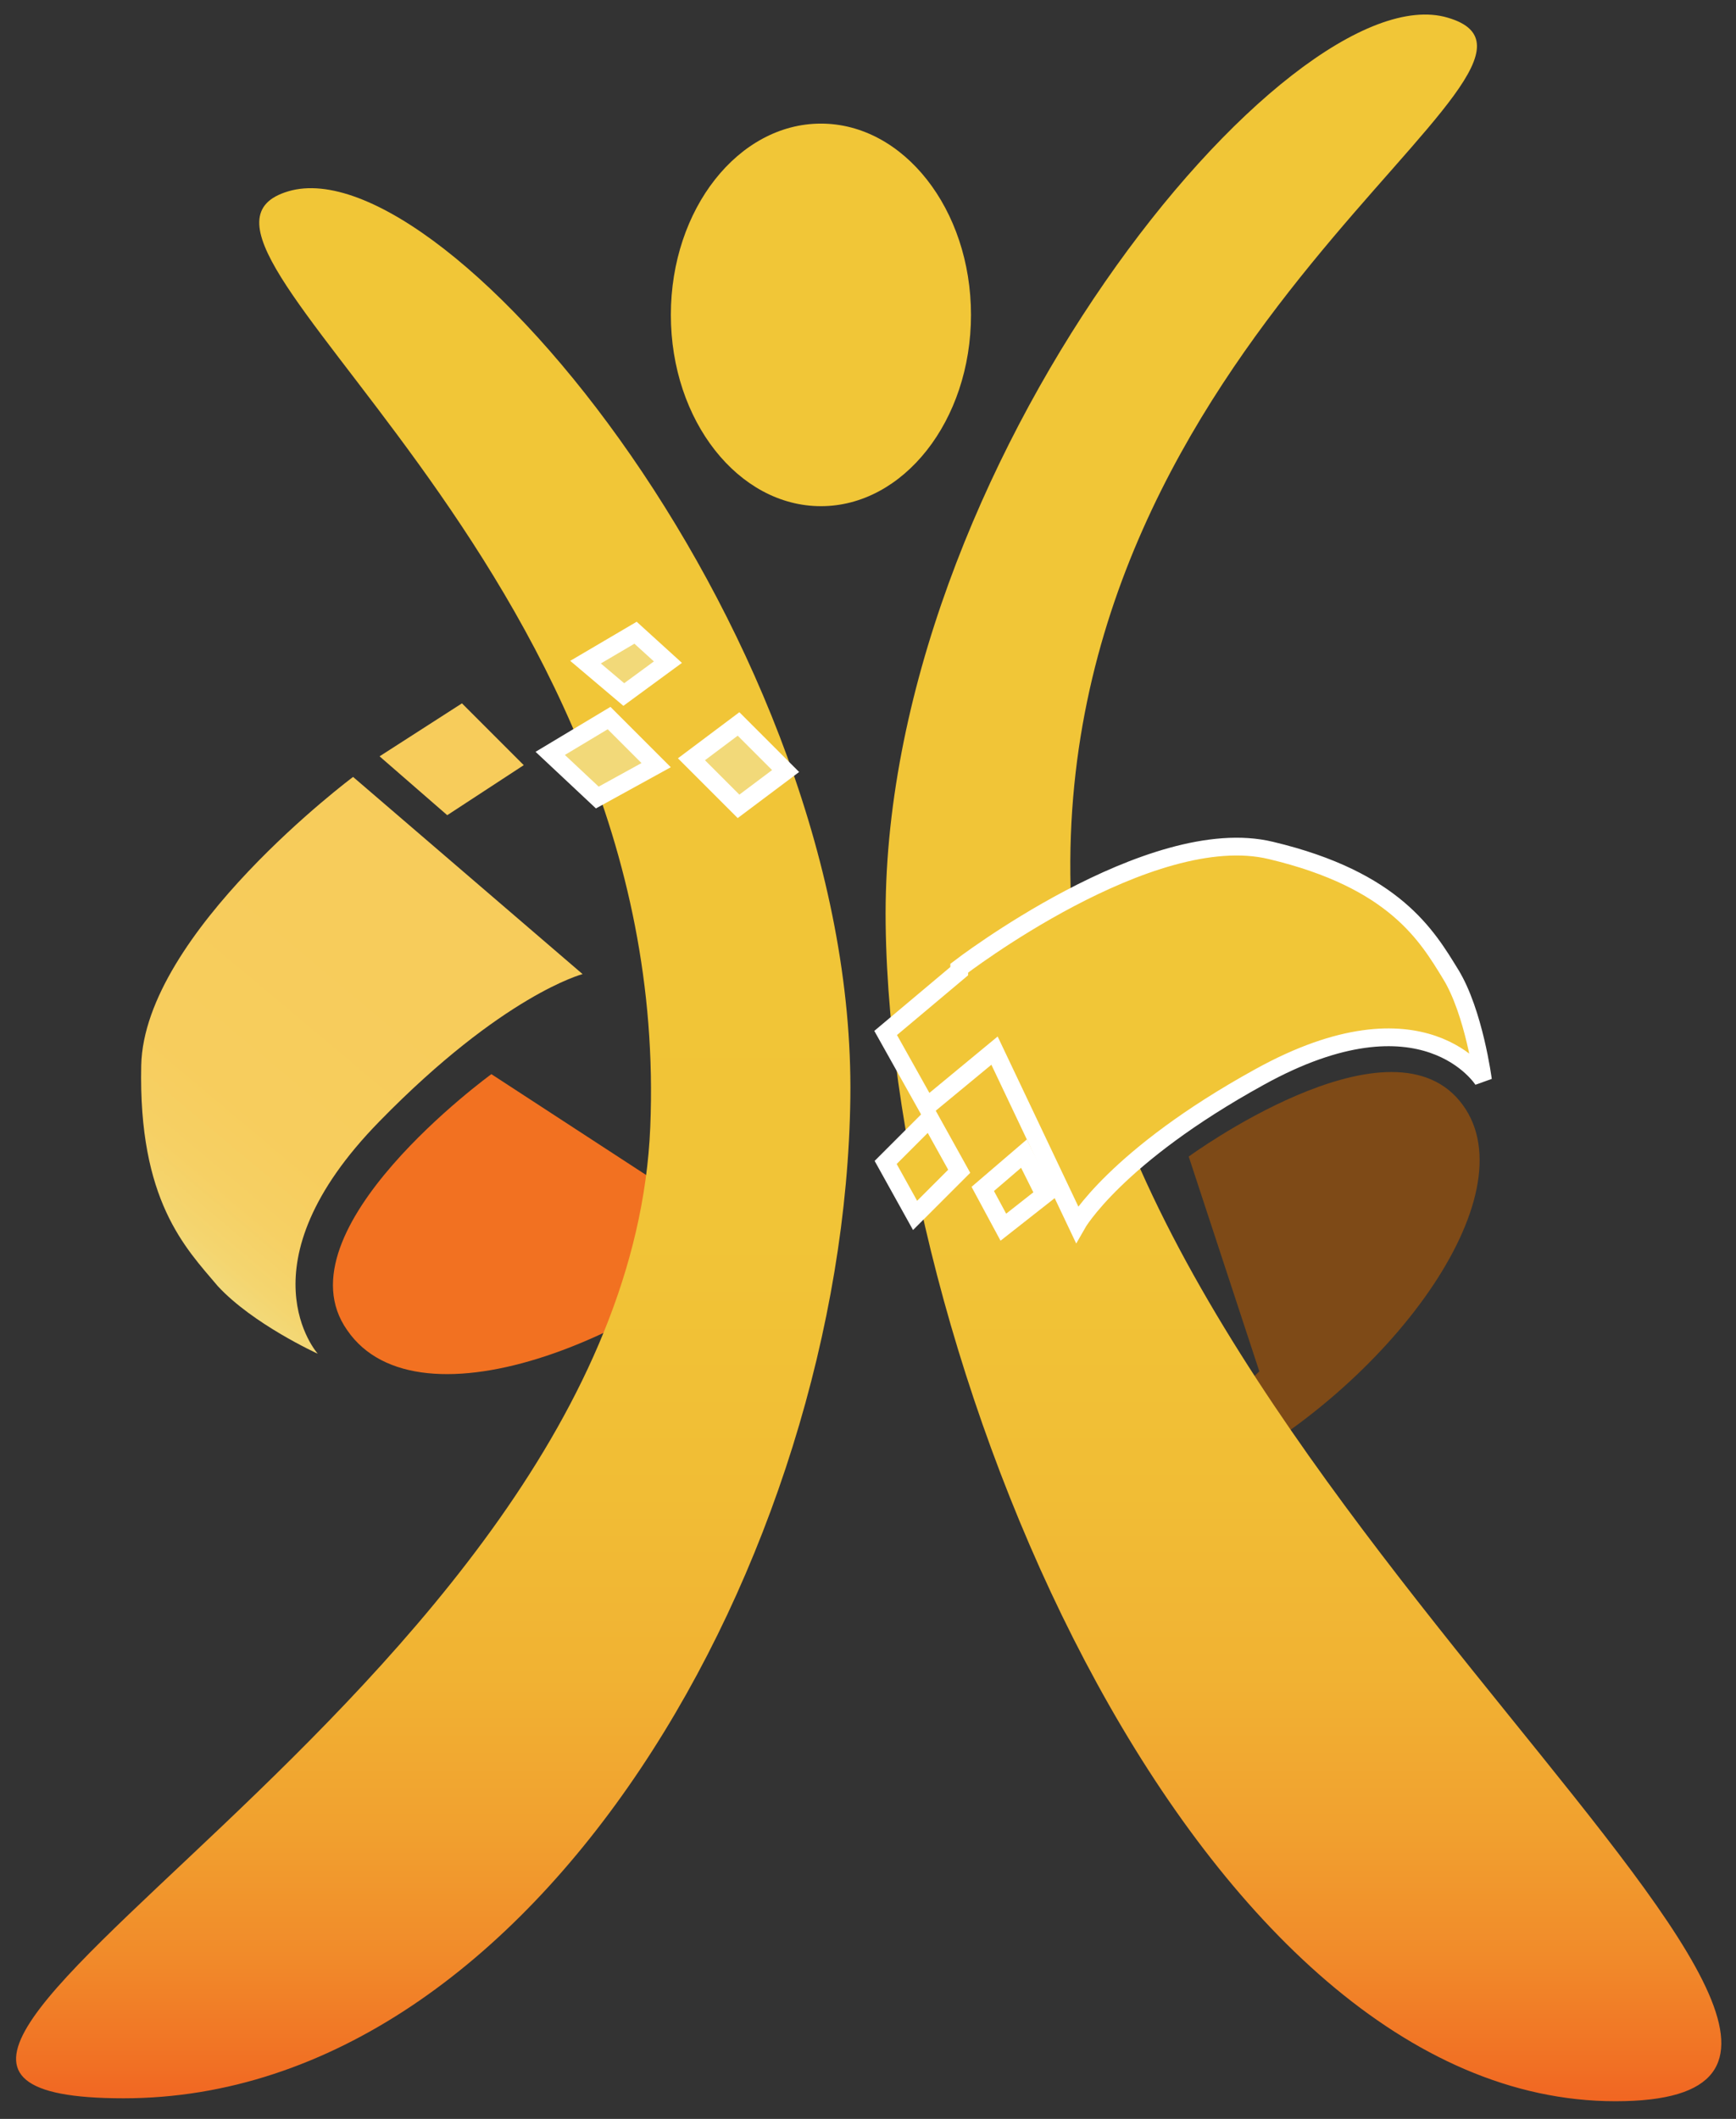
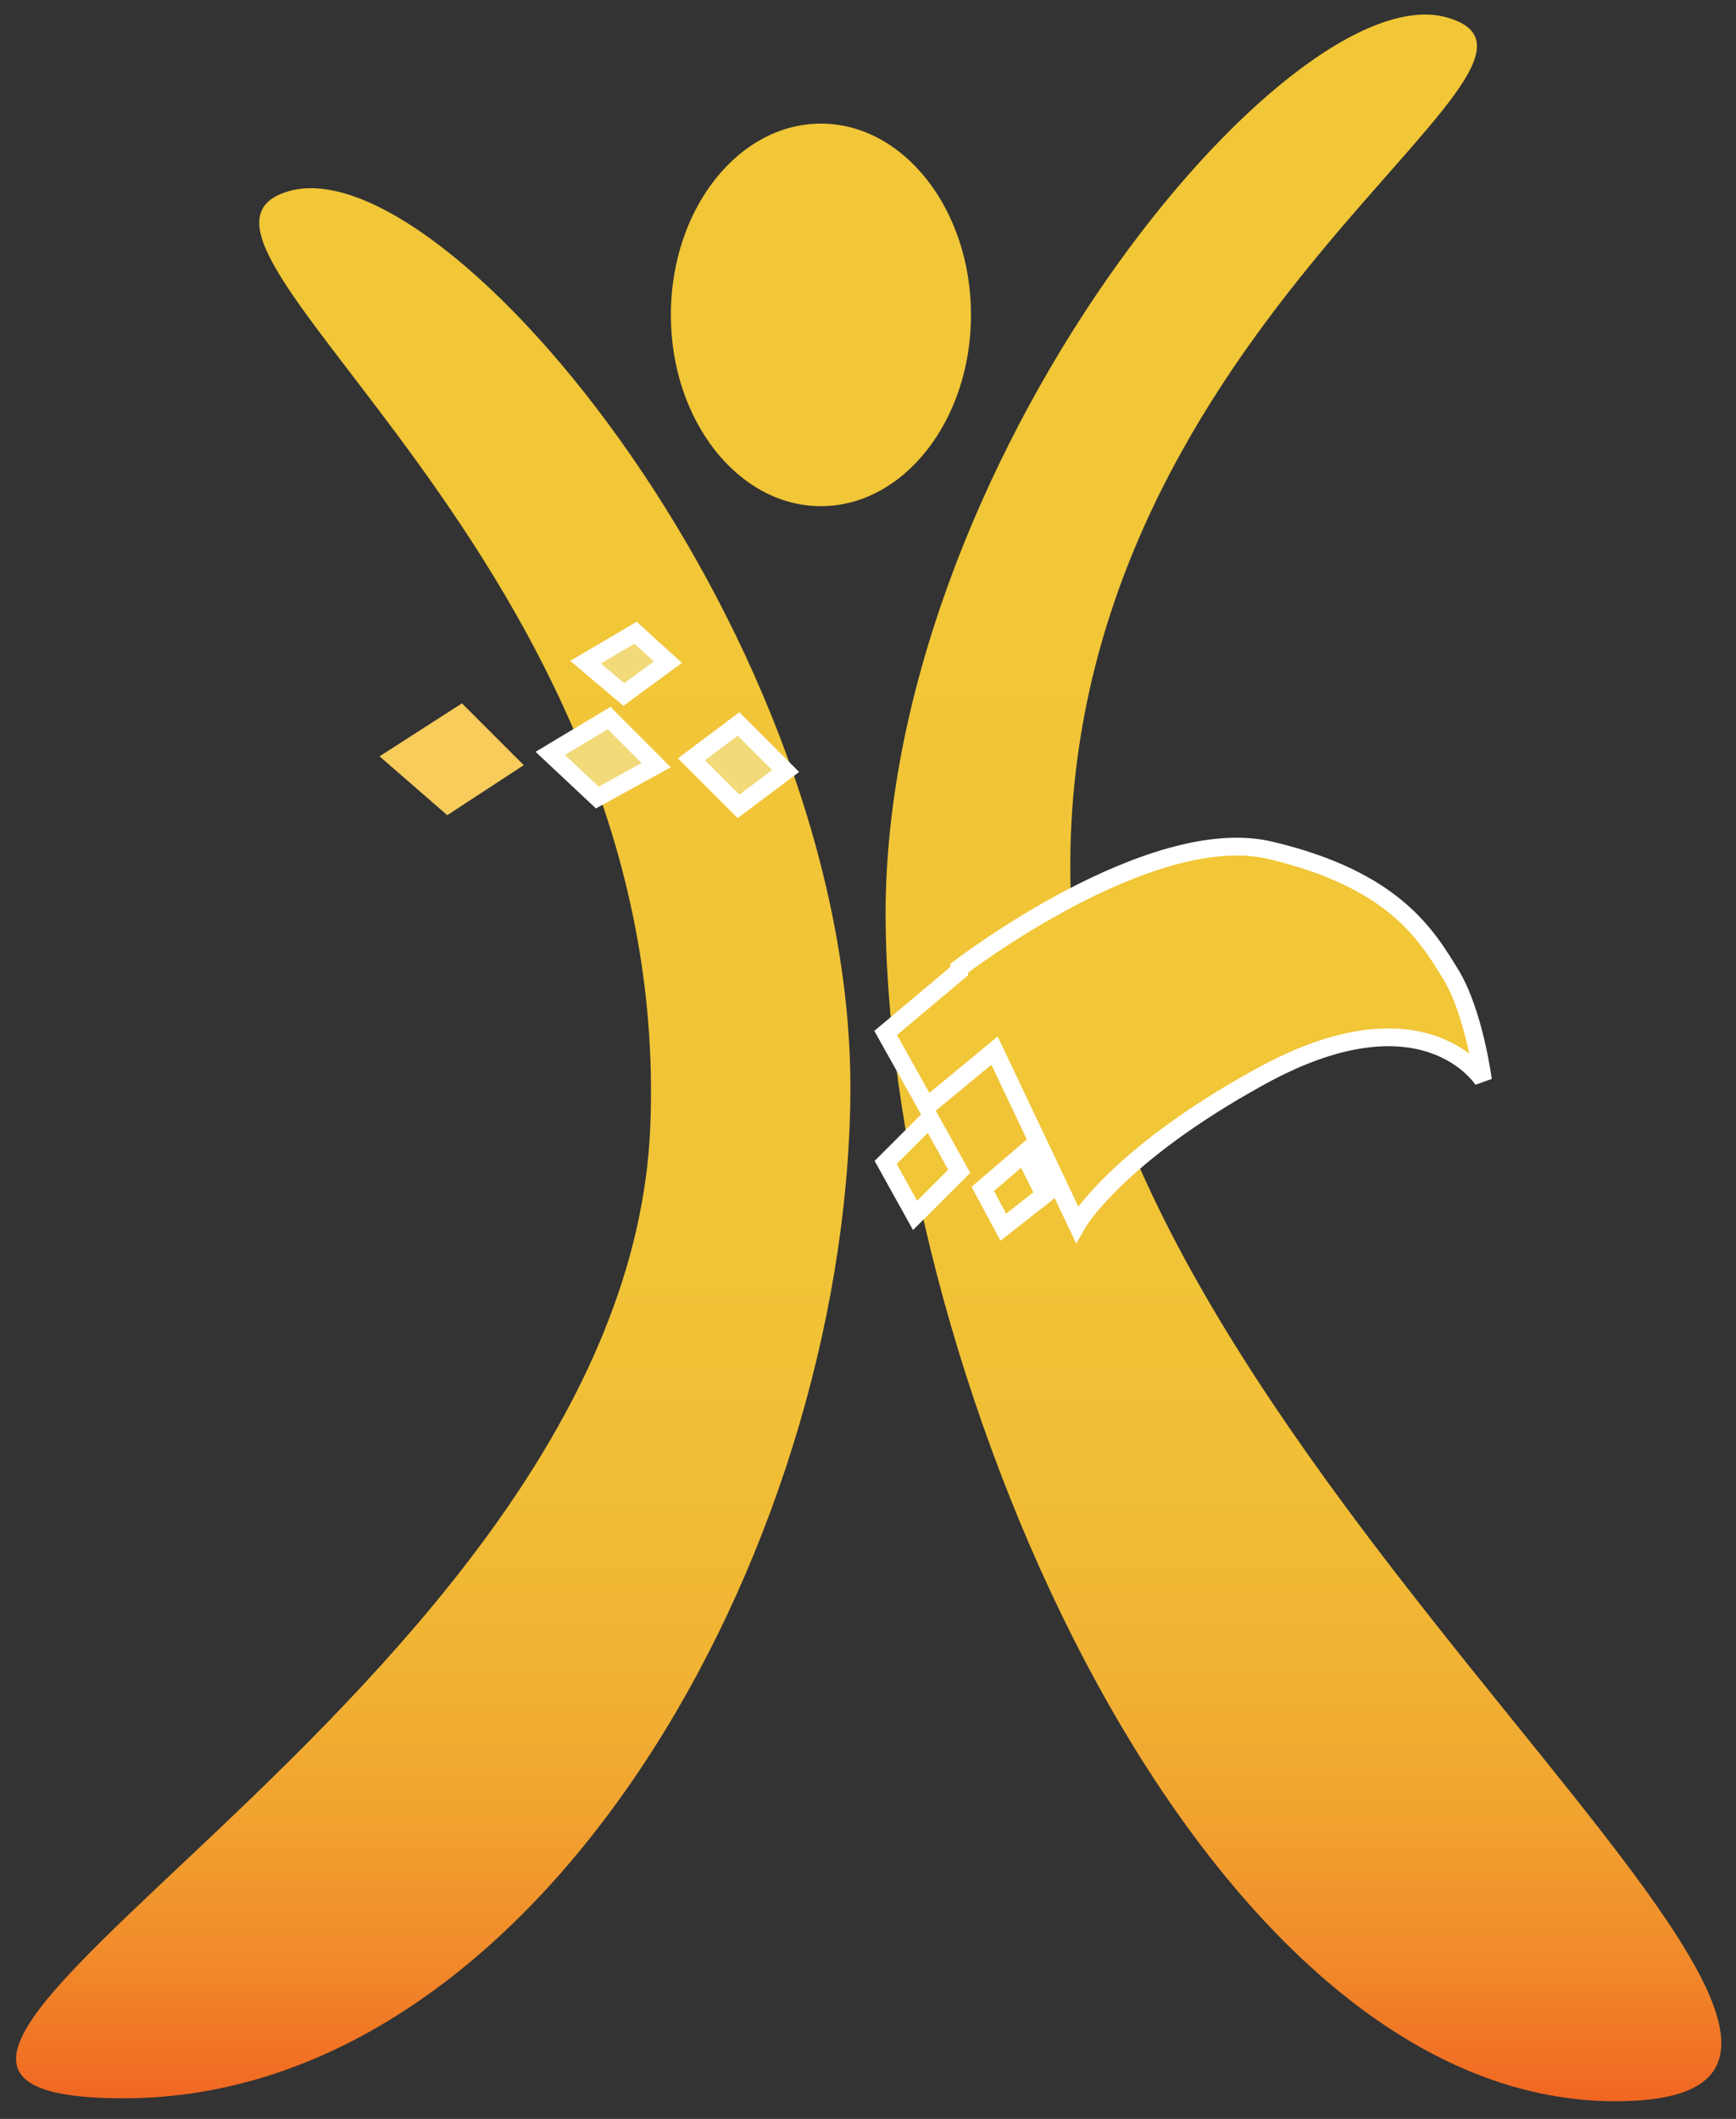
<svg xmlns="http://www.w3.org/2000/svg" viewBox="0 0 59 72">
  <rect x="0" y="0" width="59" height="72" fill="#333333" stroke="none" />
  <style>.st5,.st8{fill:#f2d979;stroke:#fff;stroke-width:.604}.st8{fill:#f1c637}</style>
-   <path d="M16.7 36.5s-7.3 5.3-4.9 8.7c2.4 3.5 10.5.4 15.4-4.7 4.9-5.1-3.9.3-3.9.3l-6.6-4.3z" fill="#f27121" />
-   <path d="M40.4 39.3s6.7-4.9 9.2-1.9c2.5 3-2.2 9.5-8 12.6-5.8 3.1 1.2-3.4 1.2-3.4l-2.4-7.3z" fill="#7e4a17" />
  <linearGradient id="SVGID_1_" gradientUnits="userSpaceOnUse" x1="29.5" y1="71.456" x2="29.5" y2=".544">
    <stop offset="0" stop-color="#f16522" />
    <stop offset=".018" stop-color="#f17024" />
    <stop offset=".071" stop-color="#f18b2a" />
    <stop offset=".132" stop-color="#f1a12f" />
    <stop offset=".203" stop-color="#f1b233" />
    <stop offset=".292" stop-color="#f1bd35" />
    <stop offset=".415" stop-color="#f1c437" />
    <stop offset=".758" stop-color="#f1c637" />
  </linearGradient>
  <path d="M9.8 6.5C4.4 8.1 22.9 19 22.1 38.3c-.8 19.3-32 33-17.9 33 14.1 0 24.5-18.5 24.7-34S15.2 4.9 9.8 6.5zm26.6 24.1C35.6 11.3 54.7 2.2 49.2.6 43.8-1 29.9 15.9 30.1 31.4c.2 15.5 10.7 40 24.8 40S37.2 49.9 36.4 30.6zm-8.5-13.4c2.8 0 5.1-2.9 5.1-6.5s-2.3-6.5-5.1-6.5-5.1 2.9-5.1 6.5 2.3 6.5 5.1 6.5z" fill="url(#SVGID_1_)" />
  <linearGradient id="SVGID_2_" gradientUnits="userSpaceOnUse" x1="5.745" y1="42.382" x2="16.202" y2="29.92">
    <stop offset="0" stop-color="#f2d979" />
    <stop offset=".056" stop-color="#f4d56f" />
    <stop offset=".168" stop-color="#f6d064" />
    <stop offset=".324" stop-color="#f7cd5d" />
    <stop offset=".758" stop-color="#f7cc5b" />
  </linearGradient>
-   <path d="M10.8 46s-2.7-3 2.1-7.9c4.2-4.3 6.9-5 6.9-5L12 26.4s-7.1 5.3-7.2 9.8c-.1 4.6 1.5 6.2 2.6 7.5C8.6 45 10.8 46 10.8 46z" fill="url(#SVGID_2_)" />
  <path fill="#f7cc5b" d="M12.9 25.7l2.3 2 2.6-1.7-2.1-2.1z" />
  <path class="st5" d="M18.7 25.6l2-1.2 1.6 1.6-2 1.1zM21.2 23.6l-1.3-1.1 1.7-1 1.1 1zM23.5 25.8l1.6 1.6 1.6-1.2-1.6-1.6z" />
  <path d="M49.3 33.1c-.8-1.3-1.9-3.2-6.1-4.2-4.1-1-10.6 4-10.6 4v.1l-2.5 2.1 1.4 2.5 2.3-1.9 2.8 5.9s1.3-2.3 6.2-5c5.6-3.1 7.6.1 7.6.1s-.3-2.3-1.1-3.6z" fill="#f1c637" />
  <path d="M49.3 33.1c-.8-1.3-1.9-3.2-6.1-4.2-4.1-1-10.6 4-10.6 4v.1l-2.5 2.1 1.4 2.5 2.3-1.9 2.8 5.9s1.3-2.3 6.2-5c5.6-3.1 7.6.1 7.6.1s-.3-2.3-1.1-3.6z" fill="none" stroke="#fff" stroke-width=".604" />
  <path class="st8" d="M31.6 38l-1.5 1.5 1 1.8 1.5-1.5zM35.5 40.6l-.7-1.4-1.4 1.2.7 1.3z" />
</svg>